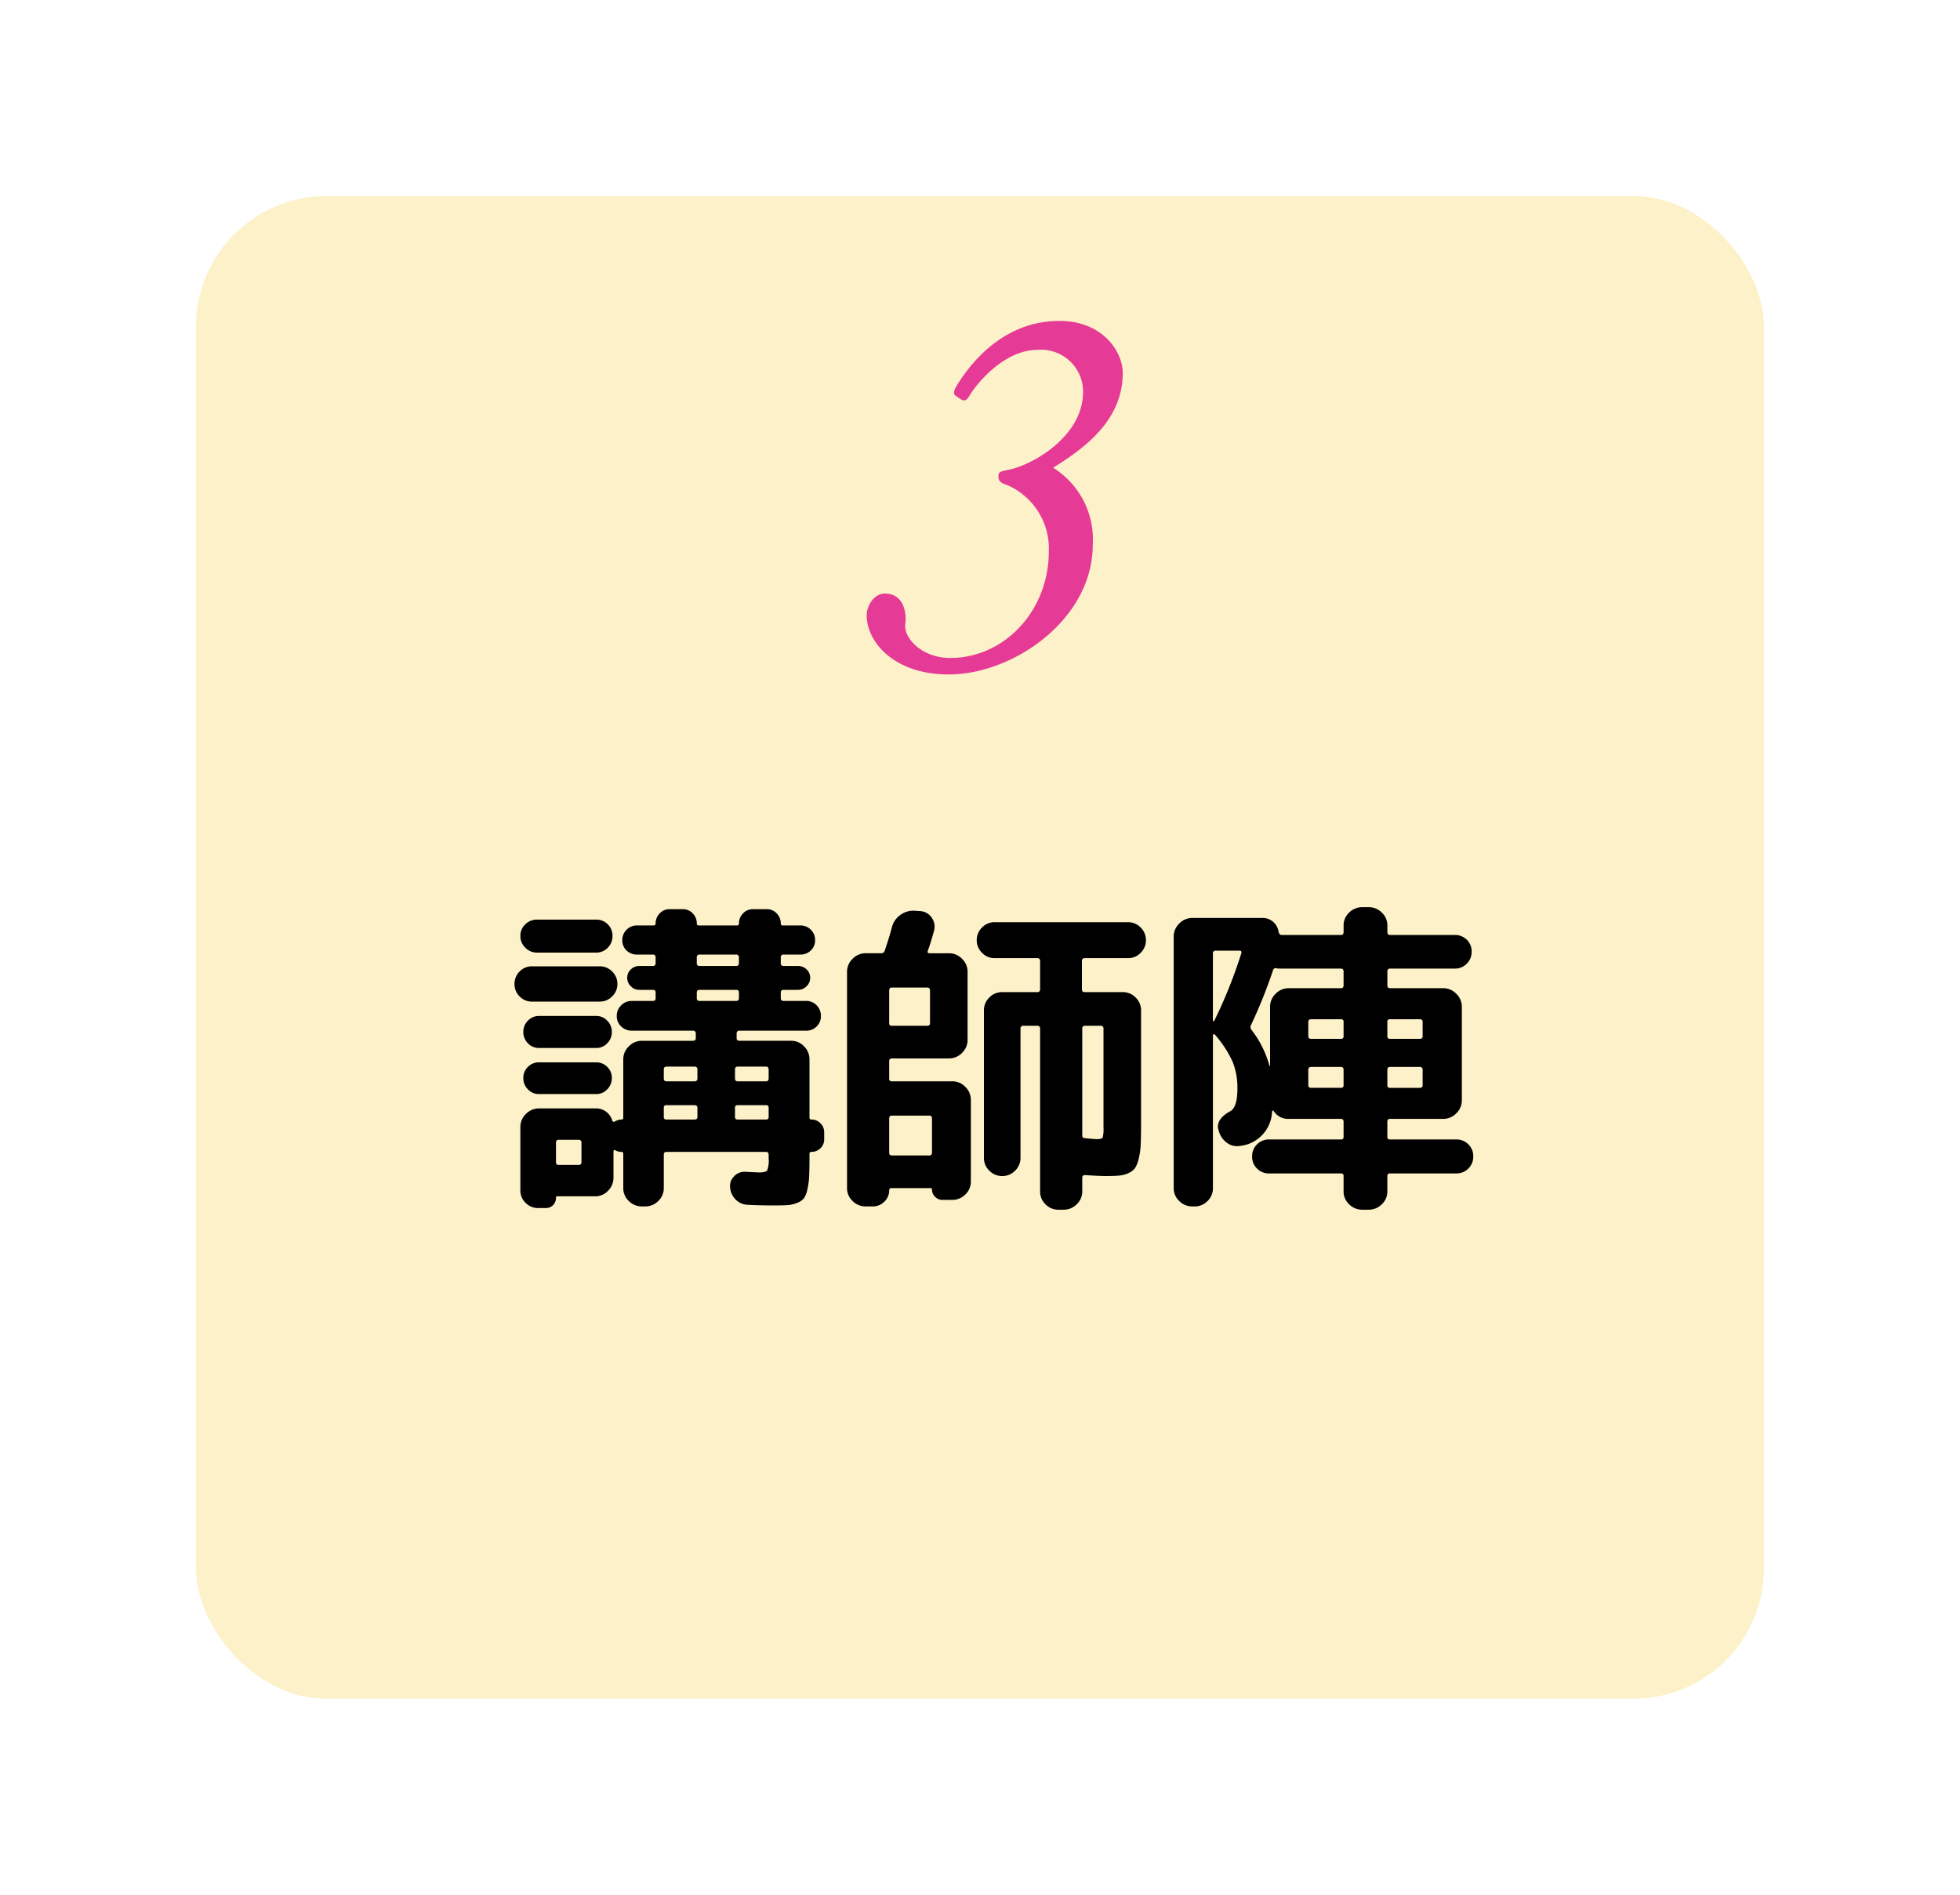
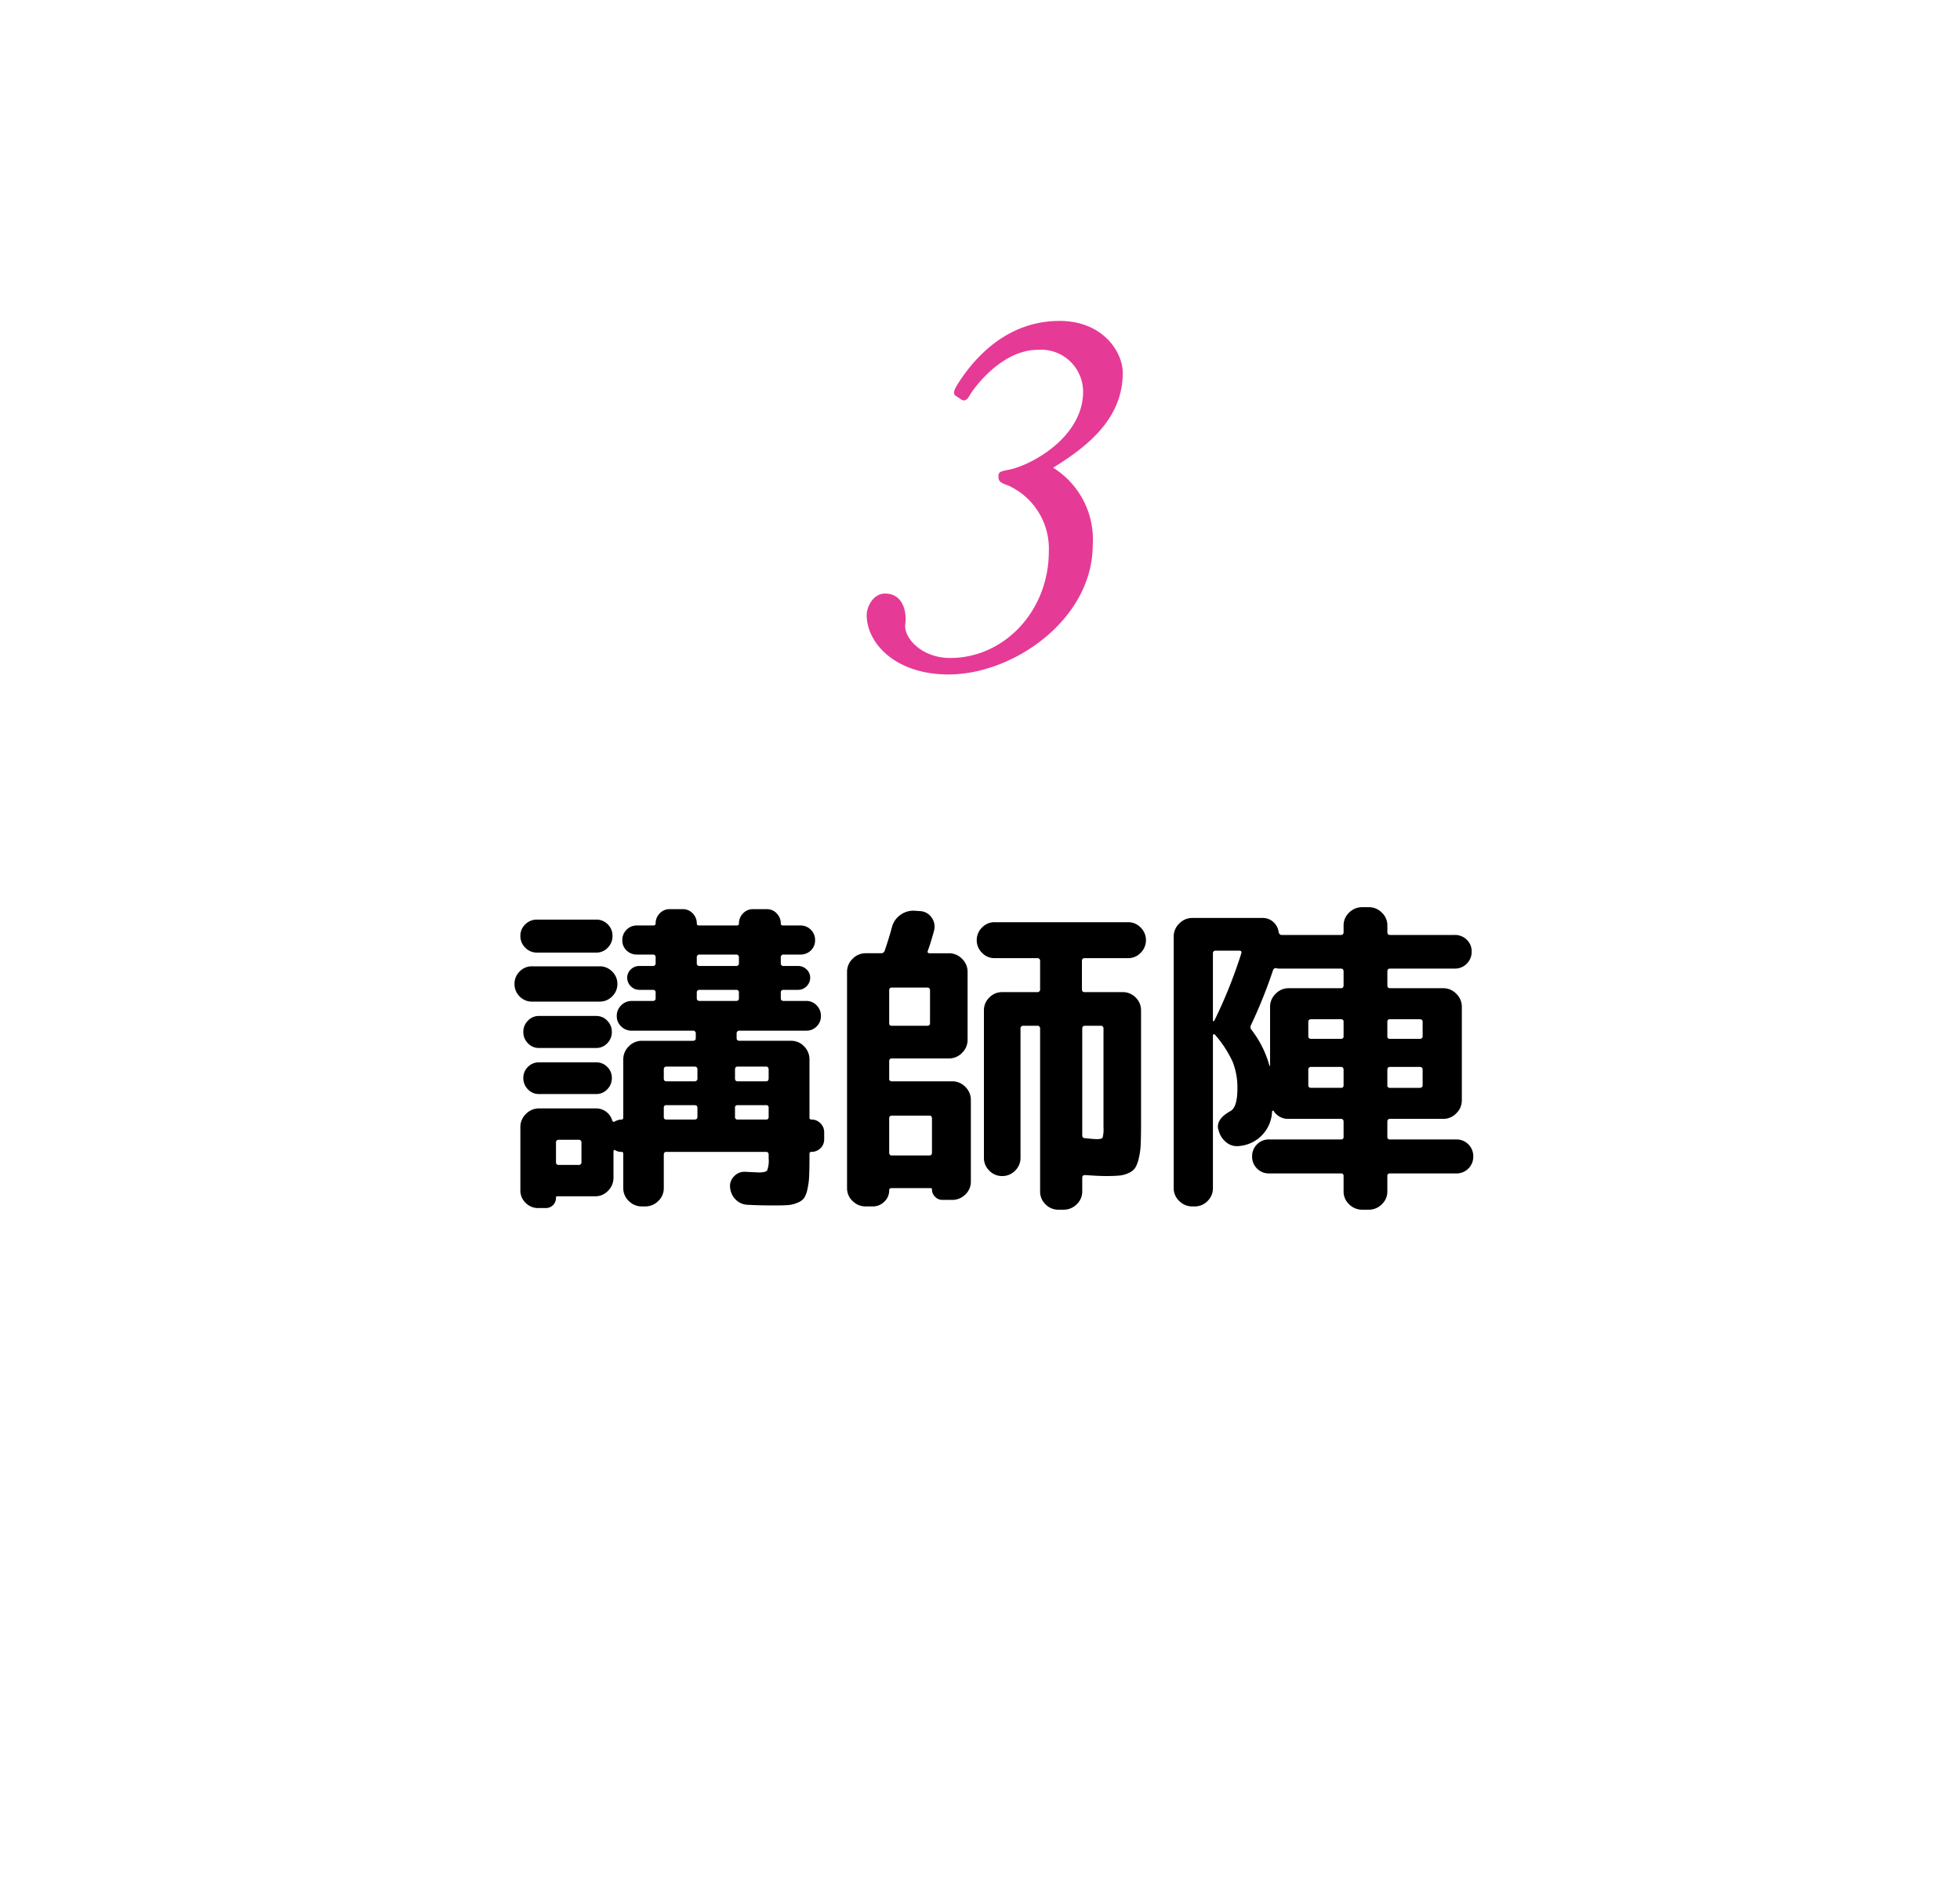
<svg xmlns="http://www.w3.org/2000/svg" width="150" height="145">
  <defs>
    <filter id="a" x="0" y="0" width="150" height="145" filterUnits="userSpaceOnUse">
      <feOffset />
      <feGaussianBlur stdDeviation="5" result="b" />
      <feFlood flood-opacity=".4" />
      <feComposite operator="in" in2="b" />
      <feComposite in="SourceGraphic" />
    </filter>
  </defs>
  <g transform="translate(.001)" filter="url(#a)">
-     <rect width="120" height="115" rx="10" transform="translate(15 15)" fill="#fcf1c8" />
-   </g>
+     </g>
  <path d="M62.1 85.675a.938.938 0 01.688.287.938.938 0 01.287.688v.525a.927.927 0 01-.287.7.96.96 0 01-.687.275.133.133 0 00-.15.15v.125q0 .975-.025 1.55a5.624 5.624 0 01-.137 1.05 1.911 1.911 0 01-.263.675 1.2 1.2 0 01-.512.35 2.322 2.322 0 01-.738.175q-.375.025-1.075.025-1.075 0-1.975-.05a1.348 1.348 0 01-.925-.4 1.452 1.452 0 01-.425-.925 1.022 1.022 0 01.313-.862 1.065 1.065 0 01.837-.338q1 .05 1.05.05.525 0 .637-.162a2.11 2.11 0 00.113-.913v-.275q0-.225-.2-.225H51q-.2 0-.2.225v2.55a1.328 1.328 0 01-.425.987 1.389 1.389 0 01-1 .413h-.25a1.389 1.389 0 01-1-.413 1.328 1.328 0 01-.425-.987V88.3q0-.15-.125-.15a.9.9 0 01-.45-.1q-.175-.125-.175.1v1.975a1.389 1.389 0 01-.413 1 1.328 1.328 0 01-.988.425h-2.9a.088.088 0 00-.1.1.779.779 0 01-.225.575.779.779 0 01-.575.225h-.55a1.327 1.327 0 01-.975-.4 1.3 1.3 0 01-.4-.95v-4.85a1.368 1.368 0 01.425-1 1.368 1.368 0 011-.425h4.3a1.291 1.291 0 011.3.9q.05.2.25.075a1.064 1.064 0 01.475-.125q.125 0 .125-.15v-4.45a1.368 1.368 0 01.425-1 1.368 1.368 0 011-.425h3.9q.225 0 .225-.2v-.35a.2.2 0 00-.225-.225H48.35a1.129 1.129 0 01-.812-.325 1.067 1.067 0 01-.337-.8 1.108 1.108 0 01.337-.812 1.108 1.108 0 01.813-.338h1.6q.225 0 .225-.2v-.45q0-.2-.225-.2h-1.025a.889.889 0 01-.65-.275.889.889 0 01-.275-.65.848.848 0 01.275-.637.91.91 0 01.65-.263h1.025a.2.2 0 00.225-.225v-.425a.2.2 0 00-.225-.225h-1.2a1.11 1.11 0 01-.8-.313 1.046 1.046 0 01-.325-.787 1.087 1.087 0 01.325-.8 1.087 1.087 0 01.8-.325H50q.175 0 .175-.15a1.079 1.079 0 01.313-.775 1.018 1.018 0 01.763-.325h1a1.018 1.018 0 01.763.325 1.079 1.079 0 01.313.775q0 .15.175.15h2.875q.175 0 .175-.15a1.079 1.079 0 01.313-.775 1.018 1.018 0 01.763-.325h1.05a1.018 1.018 0 01.763.325 1.079 1.079 0 01.313.775q0 .15.175.15h1.325a1.087 1.087 0 01.8.325 1.087 1.087 0 01.325.8 1.046 1.046 0 01-.325.787 1.11 1.11 0 01-.8.313h-1.275a.2.2 0 00-.225.225v.425a.2.2 0 00.225.225h1.1a.91.91 0 01.65.263.848.848 0 01.275.637.889.889 0 01-.275.65.889.889 0 01-.65.275h-1.1q-.225 0-.225.2v.45q0 .2.225.2H61.7a1.067 1.067 0 01.8.338 1.129 1.129 0 01.325.812 1.087 1.087 0 01-.325.8 1.087 1.087 0 01-.8.325h-5.1a.2.2 0 00-.225.225v.35q0 .2.225.2h3.95a1.328 1.328 0 01.987.425 1.389 1.389 0 01.413 1v4.45a.133.133 0 00.15.15zm-17.6 3.25V87.45a.2.2 0 00-.225-.225H42.75q-.2 0-.2.225v1.475q0 .225.2.225h1.525a.2.2 0 00.225-.225zm8.825-15.65v.425a.2.2 0 00.225.225h2.775a.2.2 0 00.225-.225v-.425a.2.2 0 00-.225-.225H53.55a.2.2 0 00-.225.225zm.05 12.2v-.7q0-.2-.225-.2H51a.177.177 0 00-.2.2v.7a.177.177 0 00.2.2h2.15q.225 0 .225-.2zm0-2.95v-.675a.2.2 0 00-.225-.225H51q-.2 0-.2.225v.675q0 .225.2.225h2.15a.2.2 0 00.225-.225zm-.05-6.125q0 .2.225.2h2.775q.225 0 .225-.2v-.45q0-.2-.225-.2H53.55q-.225 0-.225.2zm5.5 9.075v-.7a.177.177 0 00-.2-.2H56.45a.177.177 0 00-.2.2v.7a.177.177 0 00.2.2h2.175a.177.177 0 00.2-.2zm0-2.95v-.675q0-.225-.2-.225H56.45q-.2 0-.2.225v.675q0 .225.2.225h2.175q.2 0 .2-.225zm-13.2-12.15a1.207 1.207 0 01.888.362 1.207 1.207 0 01.362.888 1.249 1.249 0 01-.362.9 1.187 1.187 0 01-.888.375H41.1a1.227 1.227 0 01-.9-.375 1.227 1.227 0 01-.375-.9 1.187 1.187 0 01.375-.888 1.249 1.249 0 01.9-.362zm-4.9 6.275a1.286 1.286 0 01-.962-.4 1.319 1.319 0 01-.388-.95 1.319 1.319 0 01.388-.95 1.286 1.286 0 01.962-.4H45.9a1.3 1.3 0 01.95.4 1.3 1.3 0 01.4.95 1.3 1.3 0 01-.4.95 1.3 1.3 0 01-.95.4zm.525 3.55a1.137 1.137 0 01-.85-.363 1.2 1.2 0 01-.35-.863 1.2 1.2 0 01.35-.862 1.137 1.137 0 01.85-.363h4.375a1.137 1.137 0 01.85.363 1.2 1.2 0 01.35.862 1.2 1.2 0 01-.35.863 1.137 1.137 0 01-.85.363zm0 3.525a1.137 1.137 0 01-.85-.363 1.2 1.2 0 01-.35-.863 1.157 1.157 0 01.35-.85 1.157 1.157 0 01.85-.35h4.375a1.157 1.157 0 01.85.35 1.157 1.157 0 01.35.85 1.2 1.2 0 01-.35.863 1.137 1.137 0 01-.85.363zm34.875-10.4a1.307 1.307 0 01-.975-.413 1.339 1.339 0 01-.4-.962 1.339 1.339 0 01.4-.963 1.307 1.307 0 01.975-.413h10.2a1.307 1.307 0 01.975.413 1.339 1.339 0 01.4.963 1.339 1.339 0 01-.4.962 1.307 1.307 0 01-.975.413H83q-.2 0-.2.225v2.15q0 .225.2.225h2.925a1.347 1.347 0 01.987.413 1.347 1.347 0 01.413.987v8.6q0 1-.025 1.613a5.524 5.524 0 01-.15 1.112 2.439 2.439 0 01-.275.725 1.183 1.183 0 01-.488.388 2.13 2.13 0 01-.725.2q-.387.037-1.037.037-.525 0-1.575-.075-.225 0-.225.2v1.05a1.328 1.328 0 01-.425.987 1.389 1.389 0 01-1 .413H81a1.347 1.347 0 01-.988-.413 1.347 1.347 0 01-.412-.987v-12.45a.2.2 0 00-.225-.225h-1.05a.2.2 0 00-.225.225V88.6a1.347 1.347 0 01-.412.988A1.347 1.347 0 0176.7 90a1.347 1.347 0 01-.988-.412 1.347 1.347 0 01-.412-.988V77.325a1.347 1.347 0 01.412-.987 1.347 1.347 0 01.988-.413h2.675a.2.2 0 00.225-.225v-2.15a.2.2 0 00-.225-.225zm6.7 5.4v8.15q0 .225.2.225.675.075.925.075.375 0 .438-.125a2.727 2.727 0 00.063-.8v-7.525a.2.2 0 00-.225-.225h-1.2q-.201 0-.201.225zm-16.575 13.6a1.389 1.389 0 01-1-.413 1.328 1.328 0 01-.425-.987v-16.55a1.368 1.368 0 01.425-1 1.368 1.368 0 011-.425h1.175a.274.274 0 00.275-.175q.375-1.1.575-1.875a1.651 1.651 0 01.675-.912 1.665 1.665 0 011.1-.288l.375.025a1.136 1.136 0 01.887.513 1.176 1.176 0 01.163 1.012q-.25.925-.475 1.525-.05.175.15.175h1.475a1.368 1.368 0 011 .425 1.368 1.368 0 01.425 1v5.2a1.368 1.368 0 01-.425 1 1.368 1.368 0 01-1 .425H68.25q-.2 0-.2.225v1.325a.177.177 0 00.2.2h4.625a1.368 1.368 0 011 .425 1.368 1.368 0 01.425 1v6.25a1.328 1.328 0 01-.425.988 1.389 1.389 0 01-1 .412h-.75a.769.769 0 01-.562-.237.769.769 0 01-.238-.563.088.088 0 00-.1-.1h-3a.155.155 0 00-.175.175 1.159 1.159 0 01-.375.863 1.22 1.22 0 01-.875.362zm1.8-16.525v2.5a.177.177 0 00.2.2h2.7q.225 0 .225-.2v-2.5a.2.2 0 00-.225-.225h-2.7q-.2 0-.2.225zm0 9.8v2.6q0 .225.2.225h2.875q.2 0 .2-.225v-2.6q0-.225-.2-.225H68.25q-.2 0-.2.225zm23.2 6.725a1.389 1.389 0 01-1-.413 1.328 1.328 0 01-.425-.987v-19.25a1.368 1.368 0 01.425-1 1.368 1.368 0 011-.425h5.375a1.181 1.181 0 01.813.3 1.25 1.25 0 01.413.75q.05.25.225.25h4.55q.2 0 .2-.225v-.5a1.328 1.328 0 01.425-.987 1.389 1.389 0 011-.413h.5a1.389 1.389 0 011 .413 1.328 1.328 0 01.425.987v.5q0 .225.2.225h4.95a1.28 1.28 0 01.925.362 1.216 1.216 0 01.375.913 1.257 1.257 0 01-.375.925 1.257 1.257 0 01-.925.375h-4.95q-.2 0-.2.225v1.05q0 .225.2.225h4.074a1.368 1.368 0 011 .425 1.368 1.368 0 01.425 1v7.15a1.368 1.368 0 01-.425 1 1.368 1.368 0 01-1 .425h-4.075q-.2 0-.2.225V87a.177.177 0 00.2.2h5.075a1.257 1.257 0 01.925.375 1.257 1.257 0 01.375.925 1.257 1.257 0 01-.375.925 1.257 1.257 0 01-.925.375h-5.075a.177.177 0 00-.2.2v1.175a1.328 1.328 0 01-.425.987 1.389 1.389 0 01-1 .413h-.5a1.389 1.389 0 01-1-.413 1.328 1.328 0 01-.425-.987V90a.177.177 0 00-.2-.2h-5.5a1.257 1.257 0 01-.925-.375 1.257 1.257 0 01-.375-.925 1.257 1.257 0 01.375-.925 1.257 1.257 0 01.925-.375h5.5a.177.177 0 00.2-.2v-1.15q0-.225-.2-.225h-4a1.3 1.3 0 01-1.15-.6A.049.049 0 0097.4 85a.08.08 0 00-.05.075 2.742 2.742 0 01-2.5 2.625 1.28 1.28 0 01-1.025-.3 1.663 1.663 0 01-.575-.95l-.025-.05q-.15-.775.95-1.375.525-.3.525-1.725a5.354 5.354 0 00-.363-2.037 8.477 8.477 0 00-1.362-2.087q-.025-.05-.087-.025t-.062.075v11.699a1.347 1.347 0 01-.413.987 1.347 1.347 0 01-.988.413zM106.175 78.2v1.1a.177.177 0 00.2.2h2.275q.225 0 .225-.2v-1.1q0-.2-.225-.2h-2.275a.177.177 0 00-.2.2zm0 3.675v1.175a.177.177 0 00.2.2h2.275q.225 0 .225-.2v-1.175a.2.2 0 00-.225-.225h-2.275q-.2 0-.2.225zm-3.35 1.175v-1.175q0-.225-.2-.225h-2.275a.2.2 0 00-.225.225v1.175q0 .2.225.2h2.275a.177.177 0 00.2-.2zm0-3.75v-1.1a.177.177 0 00-.2-.2h-2.275q-.225 0-.225.2v1.1q0 .2.225.2h2.275a.177.177 0 00.2-.2zm-7.075-.875a.326.326 0 000 .35 7.925 7.925 0 011.4 2.775.022.022 0 00.025.025.022.022 0 00.025-.025v-4.5a1.368 1.368 0 01.425-1 1.368 1.368 0 011-.425h4q.2 0 .2-.225v-1.05q0-.225-.2-.225h-4.7a.758.758 0 01-.225-.025.211.211 0 00-.275.15 38.225 38.225 0 01-1.675 4.175zm-2.925-5.45V78.1q0 .05.037.05a.085.085 0 00.063-.025A36.849 36.849 0 0095 72.95q.05-.2-.15-.2h-1.8a.2.2 0 00-.225.225z" />
  <path d="M72.6 51.615c4.961 0 11.029-4.223 11.029-9.922a6.462 6.462 0 00-3.034-5.9c2.665-1.64 5.33-3.772 5.33-7.257 0-1.6-1.517-3.977-4.838-3.977-4.387 0-6.888 3.362-7.872 4.961-.164.287-.287.533-.123.738l.492.328c.2.123.41.041.574-.246.492-.861 2.624-3.567 5.248-3.567a3.217 3.217 0 013.485 3.2c0 3.485-3.977 5.658-5.74 5.986-.615.123-.738.164-.738.492 0 .369.123.492.738.7a5.3 5.3 0 013.116 5.043c0 4.551-3.4 8.159-7.544 8.159-2.173 0-3.567-1.517-3.444-2.583.121-.788-.079-2.346-1.557-2.346-.9 0-1.394 1.025-1.394 1.64 0 2.136 2.172 4.551 6.272 4.551z" fill="#e63a97" />
</svg>